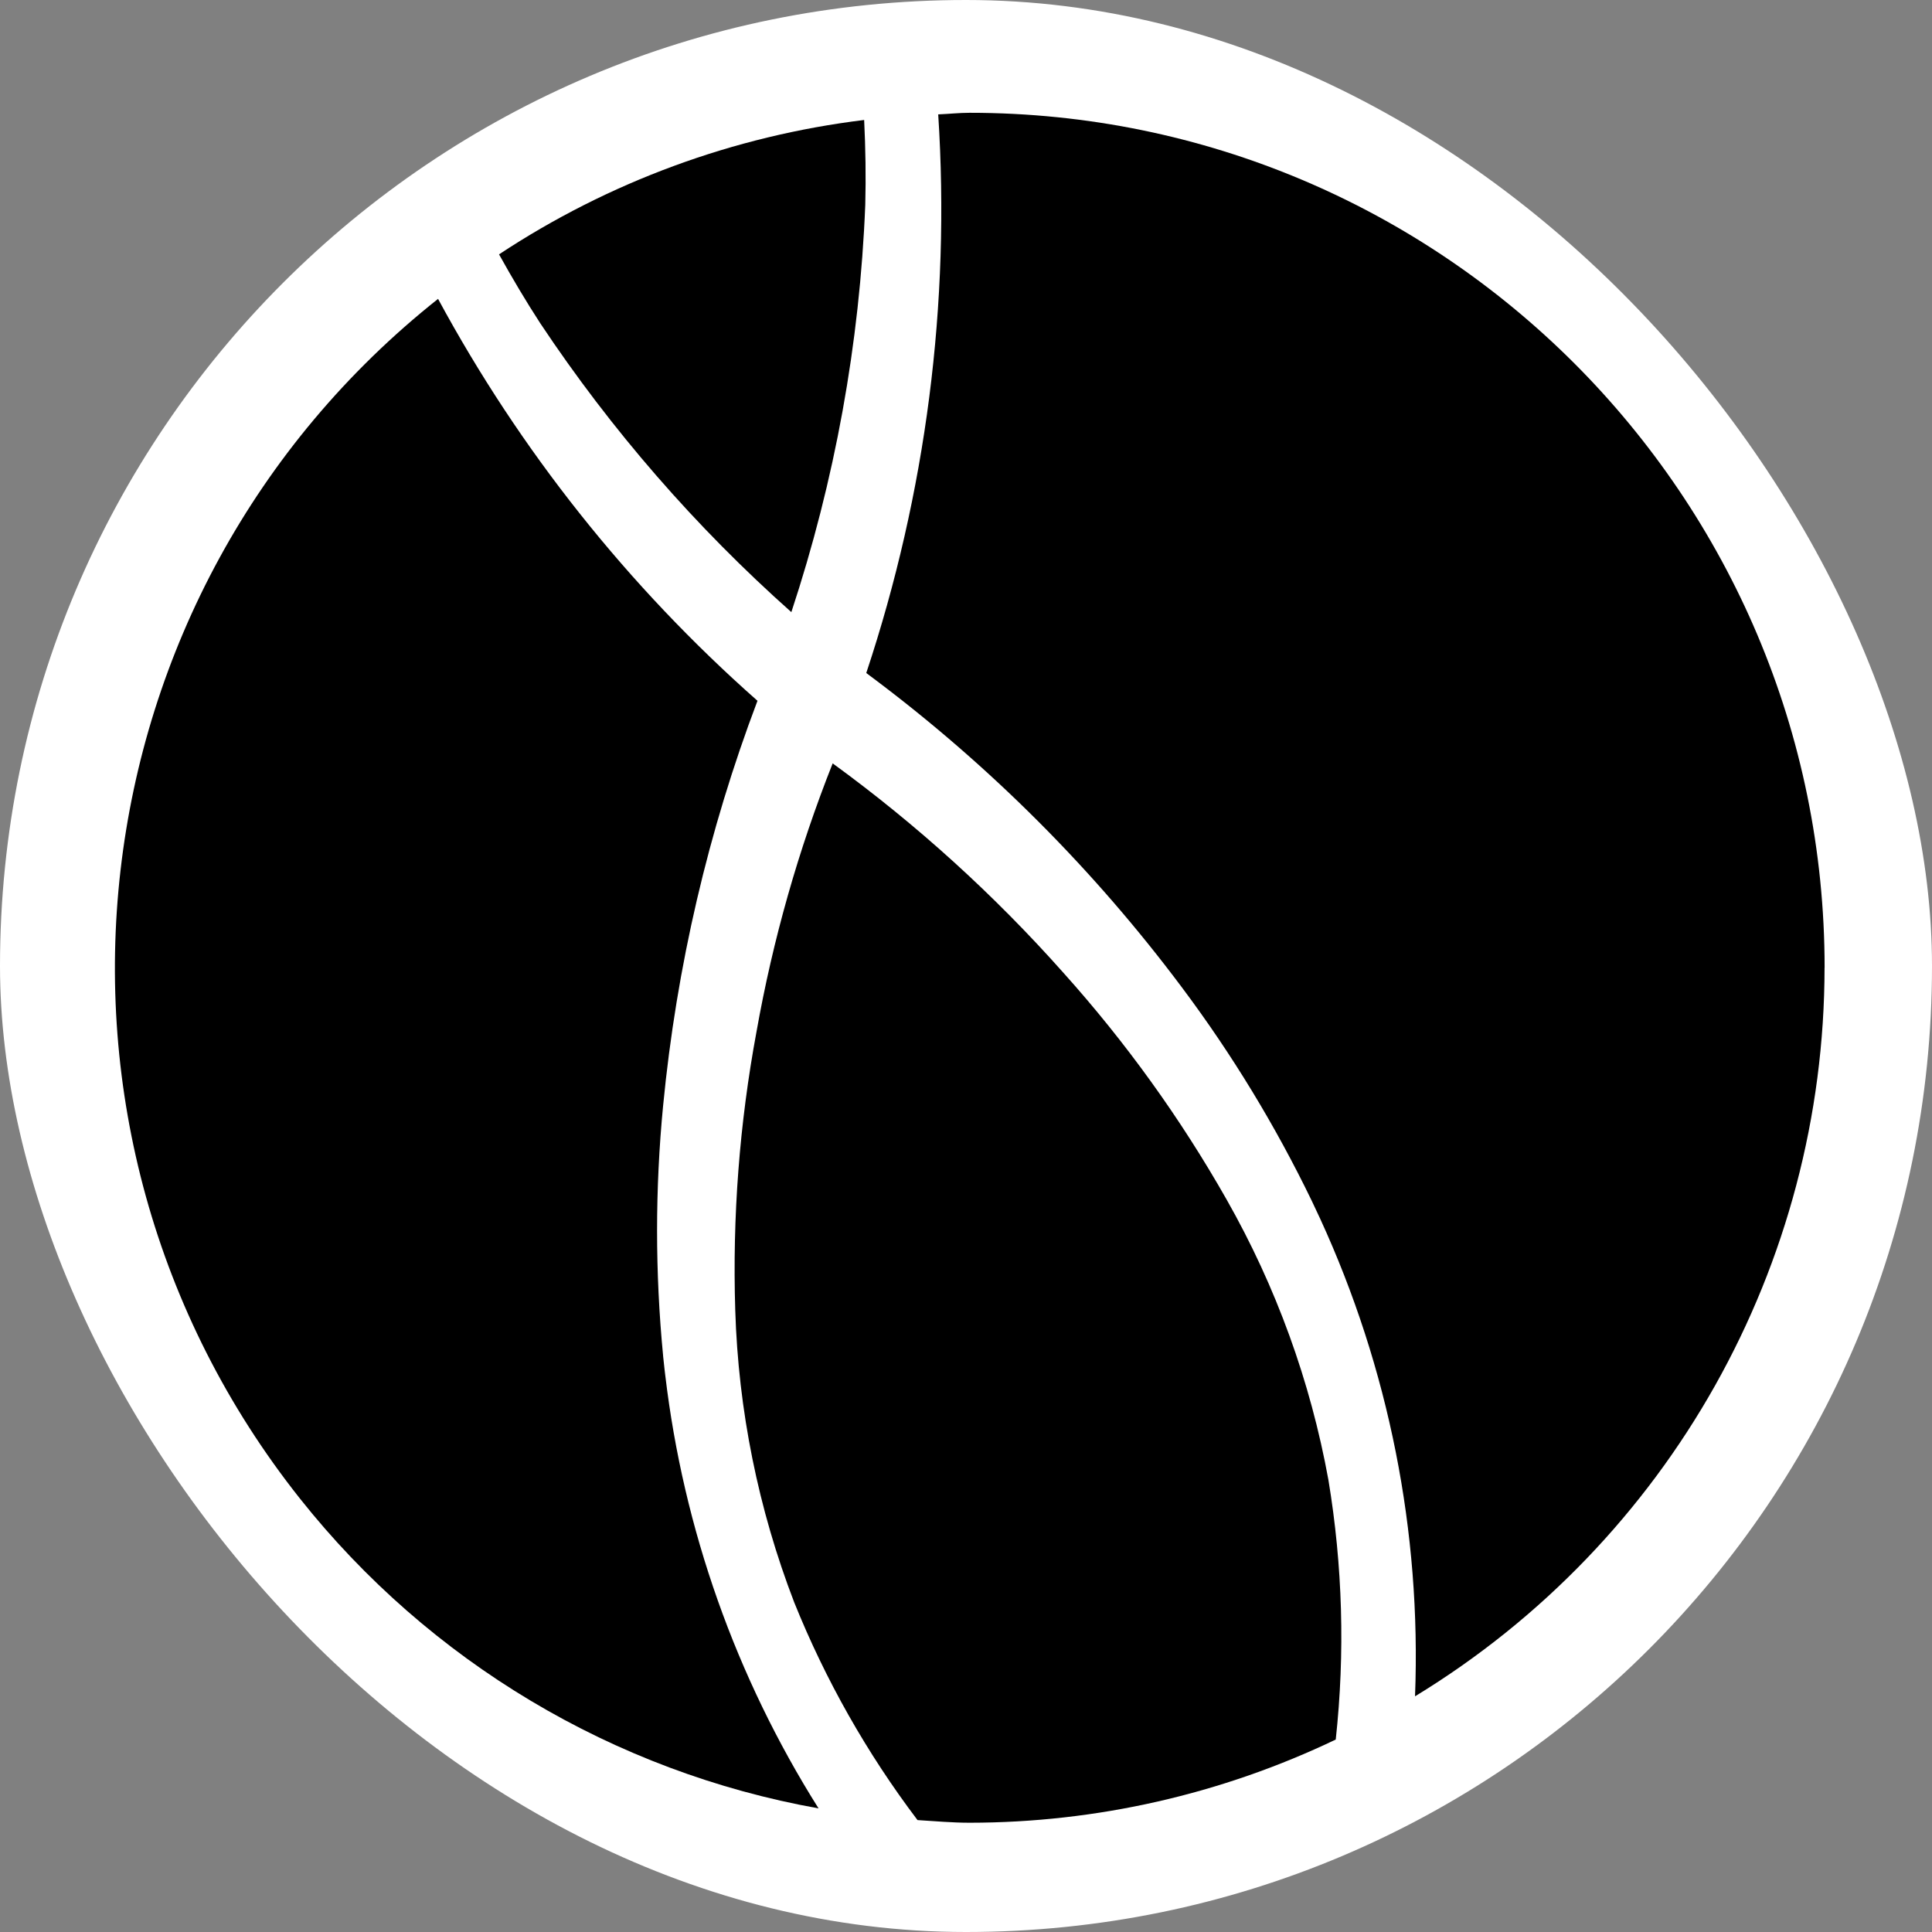
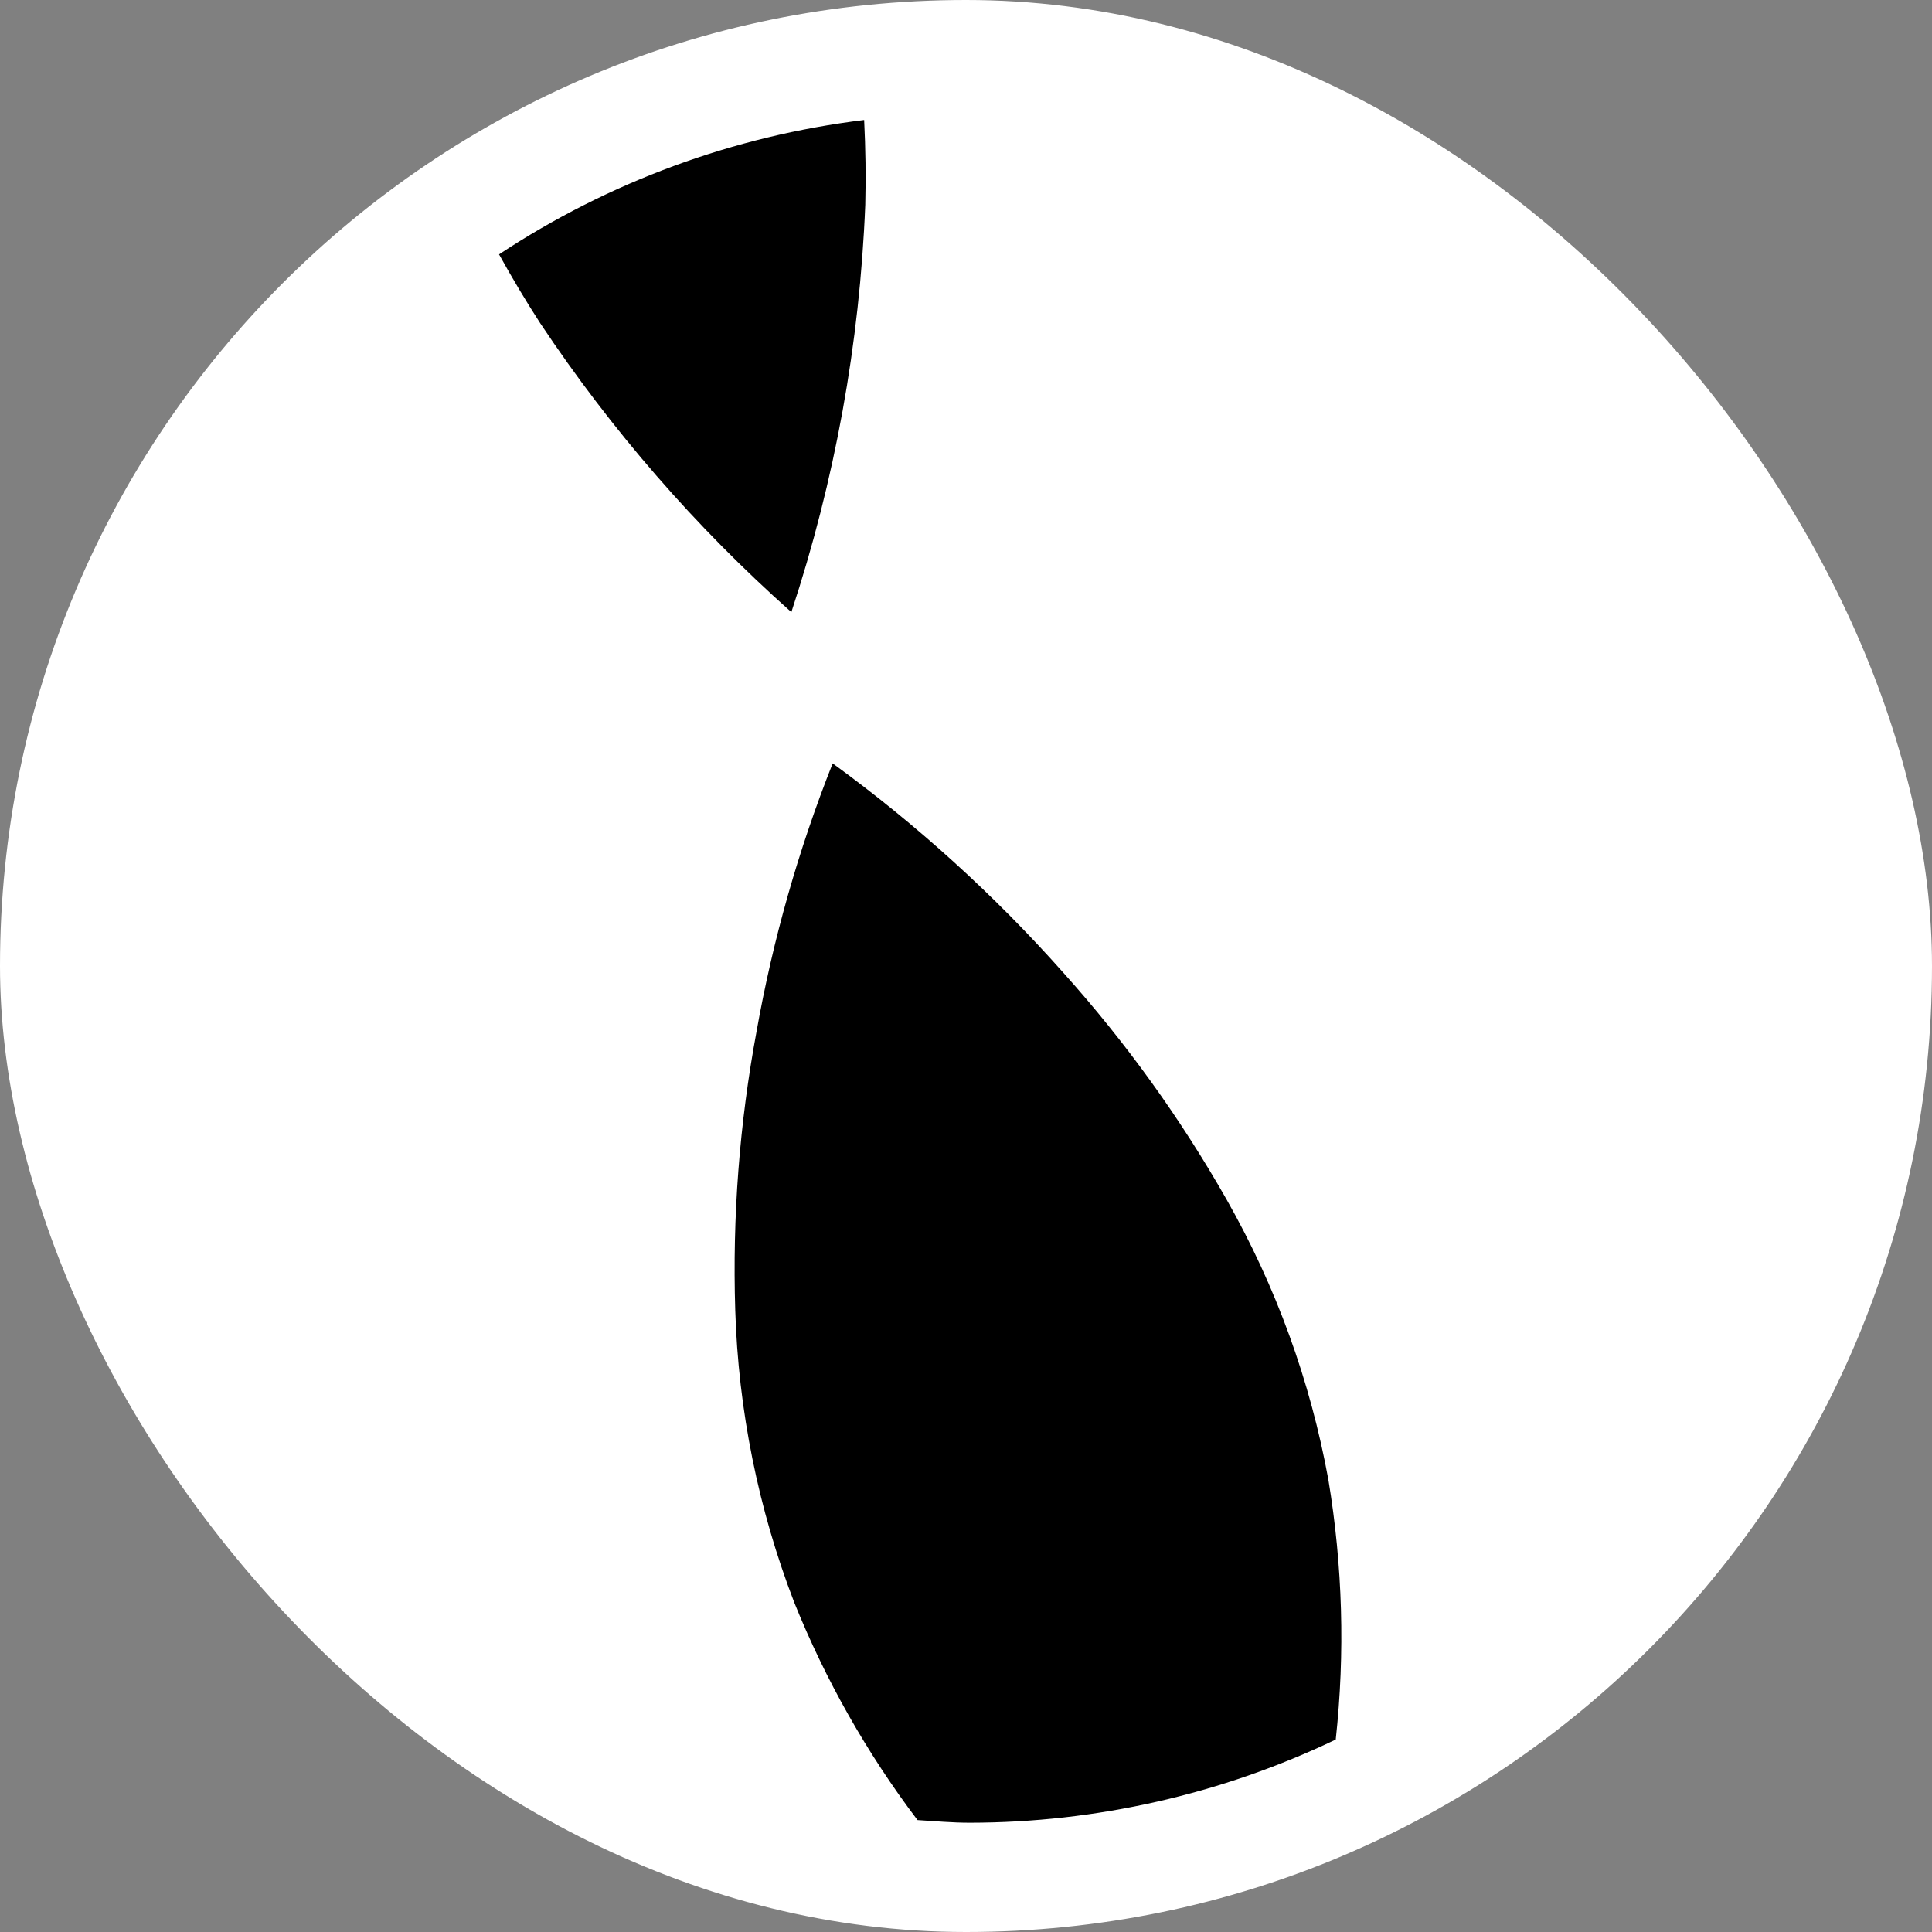
<svg xmlns="http://www.w3.org/2000/svg" version="1.1" width="1000" height="1000">
  <rect width="100%" height="100%" fill="#808080" stroke="none" />
  <g clip-path="url(#SvgjsClipPath1101)">
    <rect width="1000" height="1000" fill="#ffffff" />
    <g transform="matrix(3.516,0,0,3.516,50,50)">
      <svg version="1.1" width="256" height="256">
        <svg viewBox="0 0 90 90" width="256" height="256">
          <g>
-             <path id="Path_268" class="symbol" d="M29.32,65.173c-0.417-4.308-0.417-8.646,0-12.954   c0.693-7.169,2.334-14.214,4.883-20.95c-6.69-5.908-12.286-12.949-16.531-20.8   c-19.119,15.172-22.319,42.971-7.147,62.09c6.694,8.436,16.238,14.137,26.839,16.033   c-4.278-6.79-6.989-14.448-7.934-22.418c0,0-0.058-0.461-0.113-1.013" />
            <path id="Path_269" class="symbol" d="M64.131,85.03c0.487-4.478,0.358-9.002-0.381-13.446   c-0.928-5.095-2.709-9.998-5.267-14.502c-2.387-4.206-5.22-8.141-8.45-11.74   c-3.579-4.029-7.581-7.661-11.938-10.833c-1.777,4.481-3.097,9.13-3.94,13.876   c-0.884,4.754-1.253,9.589-1.102,14.422c0.159,5.177,1.191,10.29,3.052,15.124   c1.619,4.021,3.765,7.81,6.381,11.267c0.897,0.055,1.791,0.137,2.701,0.137   C51.743,89.33,58.216,87.859,64.131,85.03" />
            <path id="Path_270" class="symbol" d="M35.955,26.685c2.254-6.817,3.542-13.916,3.827-21.09   c0.037-1.434,0.015-2.902-0.058-4.385C32.972,2.035,26.503,4.415,20.828,8.165   c0.678,1.221,1.392,2.426,2.136,3.57c3.674,5.522,8.043,10.547,13,14.953" />
-             <path id="Path_271" class="symbol" d="M89.432,45.087c0-24.438-19.811-44.249-44.249-44.249   c-0.549,0-1.083,0.061-1.626,0.082c0.635,9.787-0.63,19.604-3.723,28.911   c0.113,0.082,0.244,0.189,0.354,0.266c6.06,4.544,11.439,9.931,15.975,15.997   c2.595,3.463,4.849,7.169,6.732,11.065c0.238,0.503,0.43,0.915,0.43,0.915   c3.555,7.74,5.237,16.208,4.91,24.718c13.158-8.016,21.189-22.308,21.194-37.716" />
          </g>
        </svg>
      </svg>
    </g>
  </g>
  <defs>
    <clipPath id="SvgjsClipPath1101">
      <rect width="1000" height="1000" x="0" y="0" rx="500" ry="500" />
    </clipPath>
  </defs>
</svg>